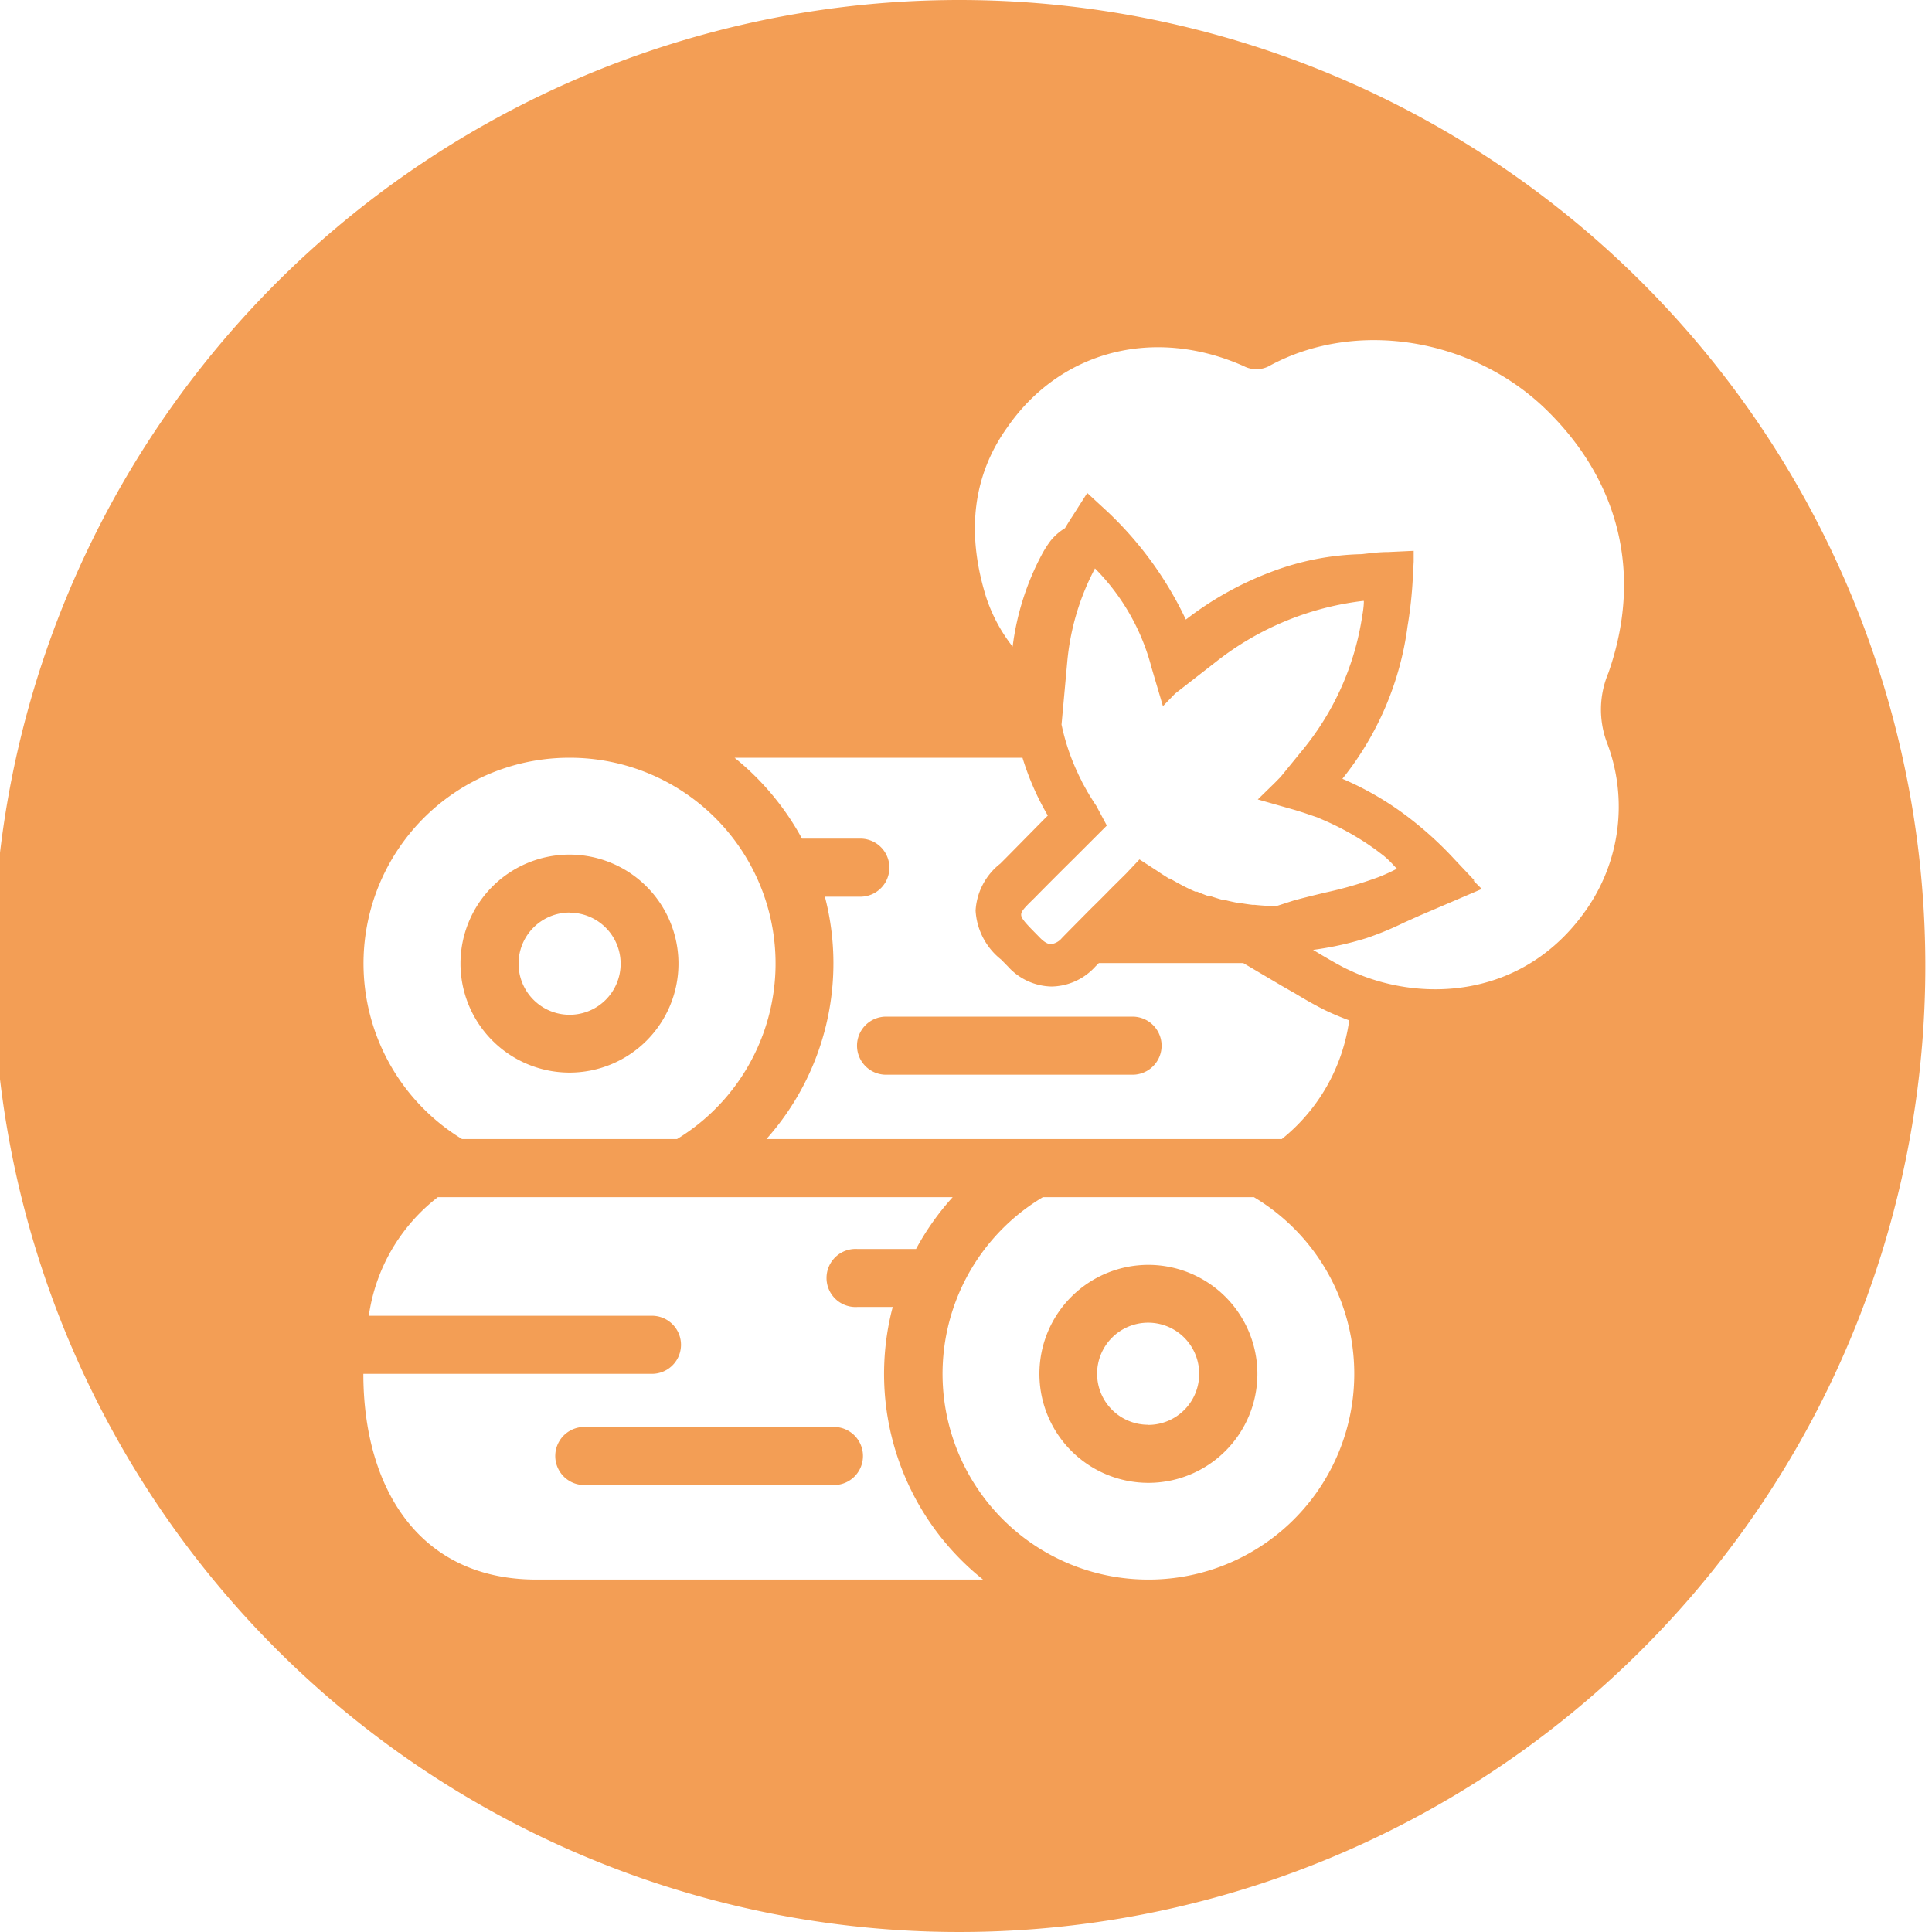
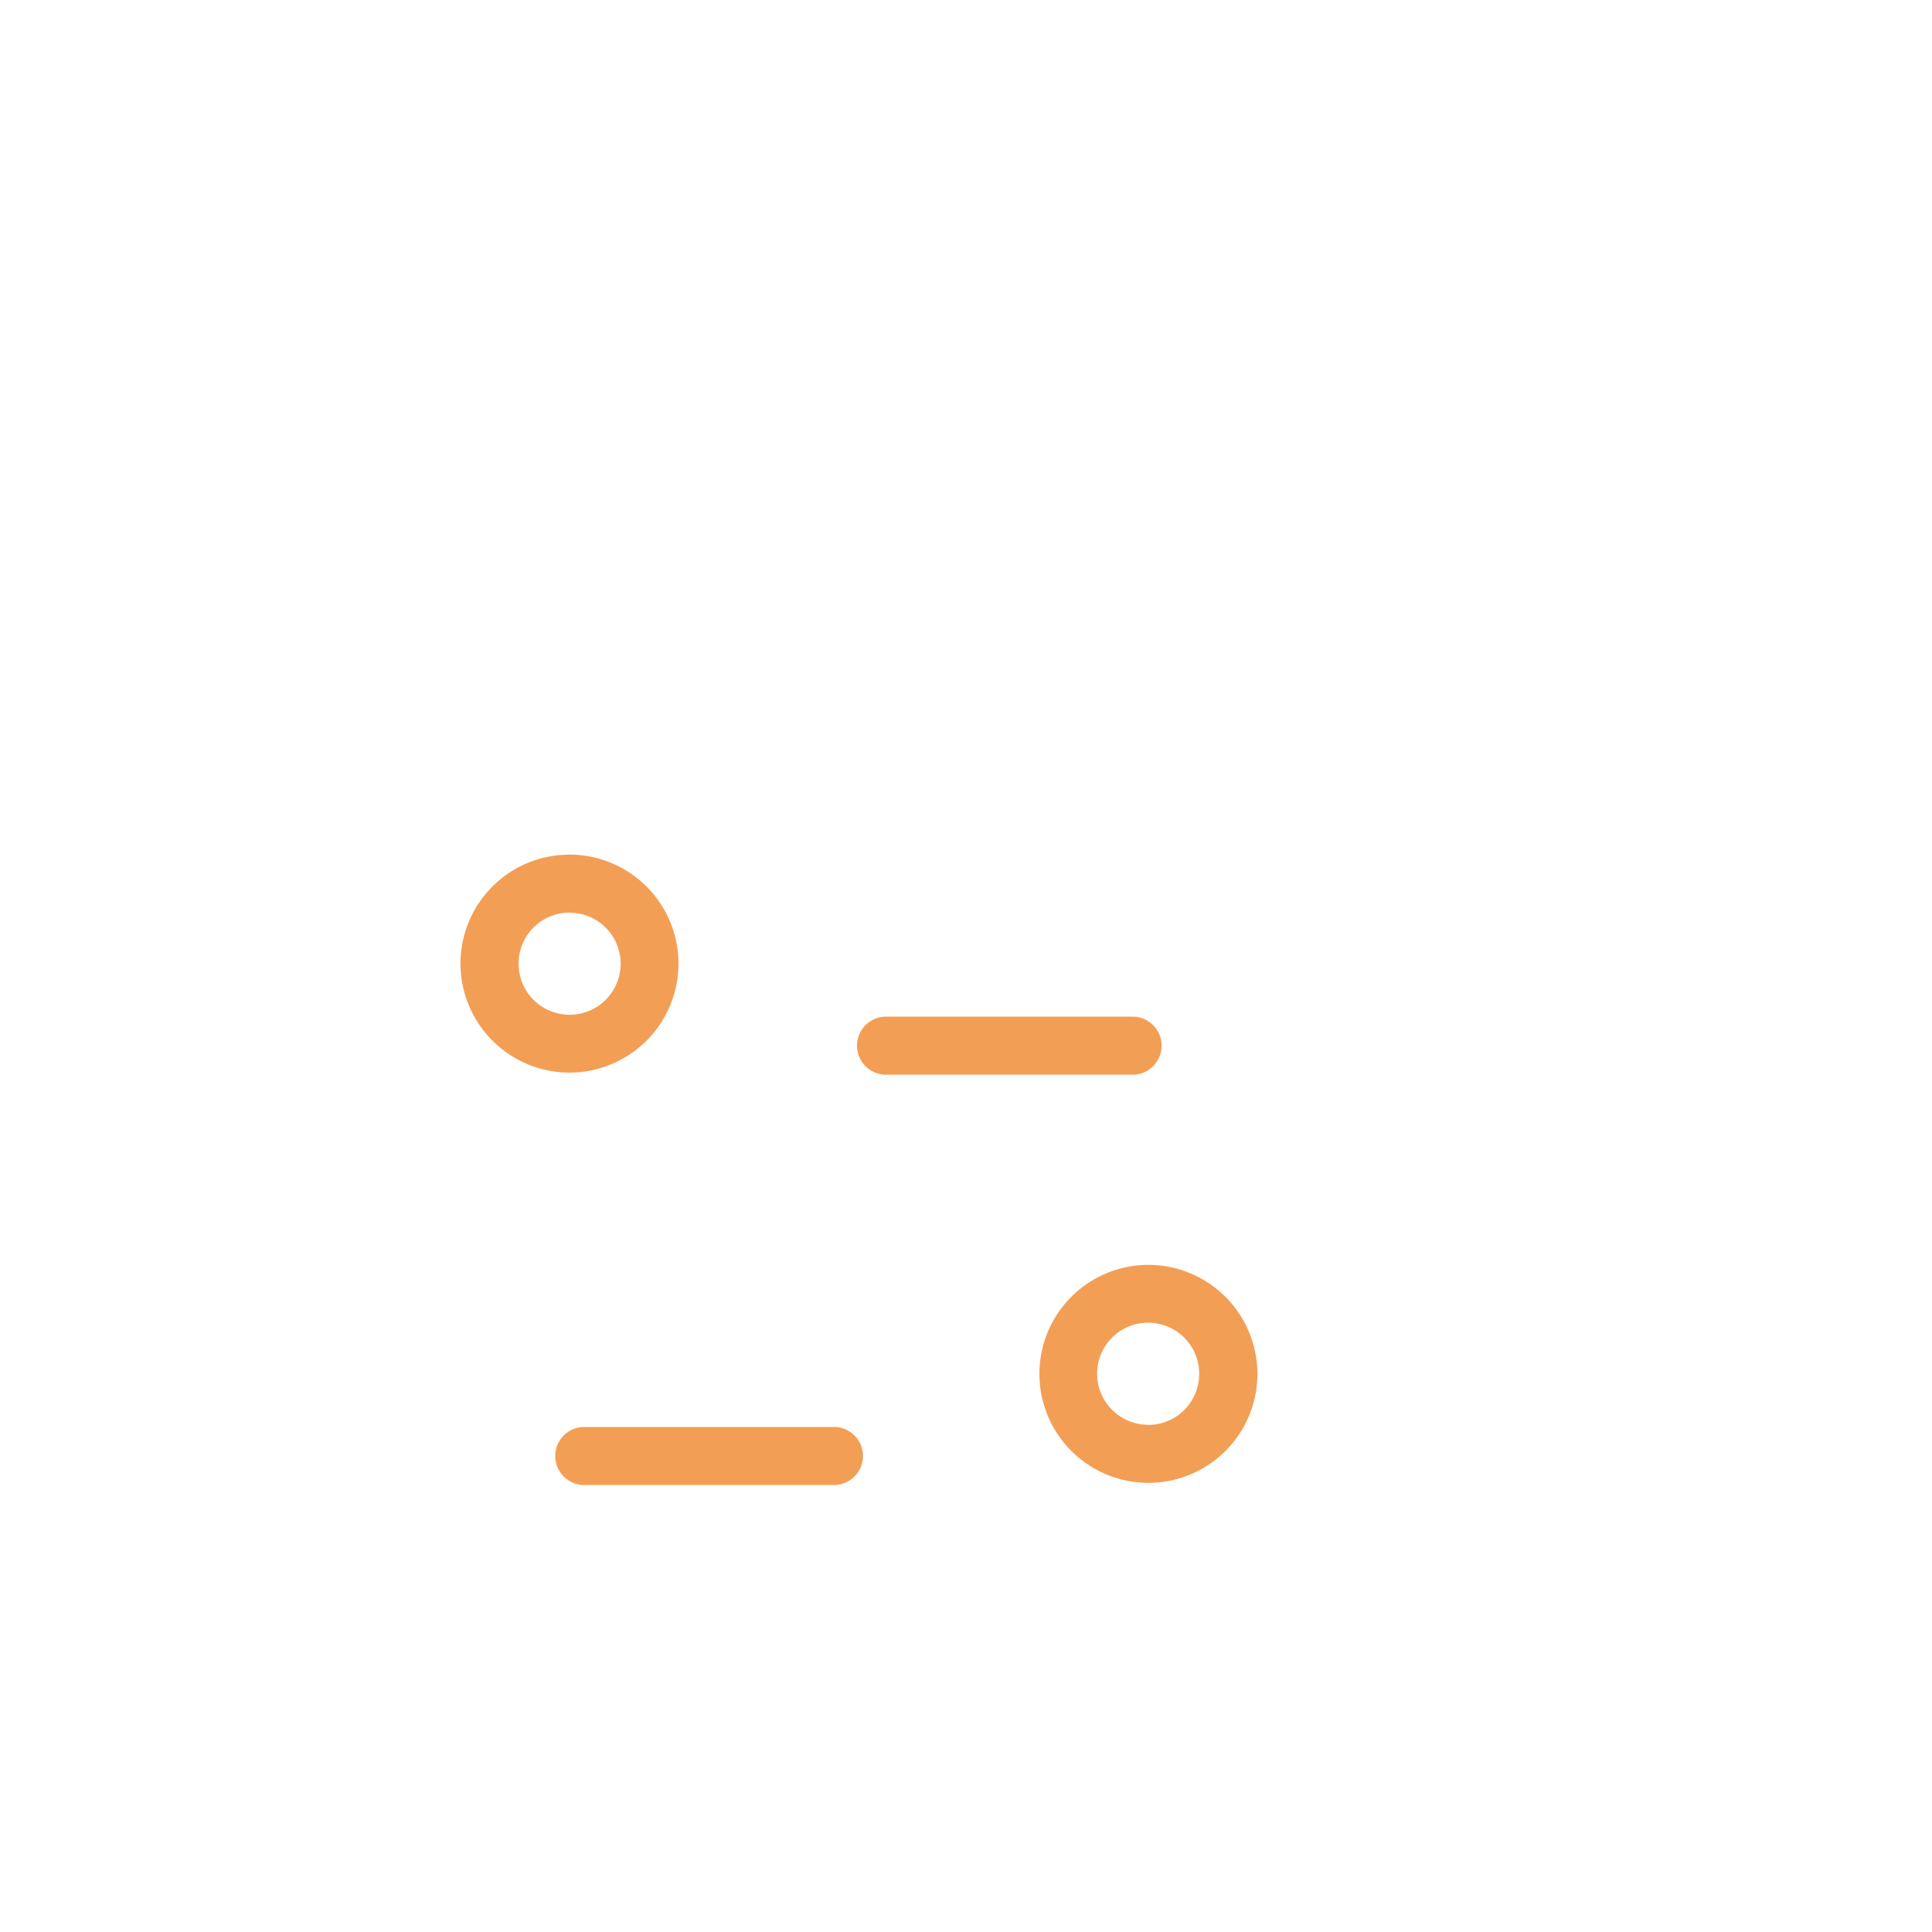
<svg xmlns="http://www.w3.org/2000/svg" id="Ebene_1" data-name="Ebene 1" viewBox="0 0 145 145">
  <defs>
    <style>.cls-1{opacity:0.77;}.cls-2{fill:#f08223;}</style>
  </defs>
  <g class="cls-1">
    <path class="cls-2" d="M86.19,94.93a8.18,8.18,0,1,0,8.18,8.18A8.19,8.19,0,0,0,86.19,94.93Zm0,12A3.83,3.83,0,1,1,90,103.12,3.82,3.82,0,0,1,86.18,106.94Z" />
    <path class="cls-2" d="M42.74,80.5a8.18,8.18,0,1,0-8.18-8.18A8.19,8.19,0,0,0,42.74,80.5Zm0-12a3.83,3.83,0,1,1-3.82,3.83A3.83,3.83,0,0,1,42.74,68.49Z" />
    <path class="cls-2" d="M64.32,78.48a2.18,2.18,0,0,0,2.18,2.18H85a2.18,2.18,0,0,0,0-4.36H66.5A2.18,2.18,0,0,0,64.32,78.48Z" />
    <path class="cls-2" d="M62.44,107.1H44a2.18,2.18,0,1,0,0,4.35H62.44a2.18,2.18,0,1,0,0-4.35Z" />
-     <path class="cls-2" d="M72,0a72.5,72.5,0,1,0,72.5,72.5A72.5,72.5,0,0,0,72,0Zm4.74,56.87a20.36,20.36,0,0,0,1.9,4.34l-.37.37L75.49,64.4l-.42.42,0,0a4.82,4.82,0,0,0-1.85,3.52,5.05,5.05,0,0,0,1.92,3.68l.5.51a4.53,4.53,0,0,0,3.28,1.51h0a4.52,4.52,0,0,0,3.29-1.5l.26-.26H93.31L96.22,74l1,.57,0,0c.71.43,1.45.86,2.24,1.25.58.28,1.18.53,1.8.76a13.85,13.85,0,0,1-5.06,8.91H57.52A19.82,19.82,0,0,0,61.91,67.3h2.66a2.18,2.18,0,1,0,0-4.36H60.19a20.17,20.17,0,0,0-5.06-6.07Zm5.54,3.61c-.18-.26-.35-.54-.52-.81a2.53,2.53,0,0,0-.13-.22l-.35-.63a1.63,1.63,0,0,1-.11-.23c-.12-.22-.23-.45-.33-.68a.89.89,0,0,1-.08-.17,16.49,16.49,0,0,1-1.09-3.36l.43-4.72a18.57,18.57,0,0,1,2.08-7,16.4,16.4,0,0,1,4.24,7.43L87.28,53l.91-.94,3.11-2.42a22,22,0,0,1,11-4.54h.06c0,.5-.1,1-.18,1.49a20.66,20.66,0,0,1-4.34,9.6L96.12,58.3l-.46.47L94.4,60l2.81.8.64.2,1,.34.37.16a20.73,20.73,0,0,1,3.56,1.94l.2.14.23.16.62.47a6.83,6.83,0,0,1,.79.76l.22.23a14.06,14.06,0,0,1-1.38.63,30,30,0,0,1-4,1.16c-.83.2-1.58.38-2.38.6L95.81,68h0a14.93,14.93,0,0,1-1.65-.09H94q-.5-.06-1-.15l-.12,0c-.31-.06-.63-.13-.94-.21l-.14,0c-.3-.08-.61-.18-.91-.28l-.15,0c-.3-.1-.59-.22-.89-.35l-.14,0c-.3-.13-.59-.27-.89-.42l-.11-.06c-.3-.16-.6-.32-.89-.5l-.08,0c-.3-.19-.61-.38-.91-.59l-1.31-.85-1,1.06-1.07,1.06q-.78.8-1.59,1.59c-.72.73-1.45,1.46-2.17,2.2a1.27,1.27,0,0,1-.81.45c-.08,0-.36,0-.81-.46l-.51-.52c-.7-.71-.92-1-.92-1.23s.18-.45.81-1.07l0,0q.21-.2.45-.45c.93-.94,1.86-1.87,2.8-2.8l2.37-2.37ZM42.74,56.87a15.44,15.44,0,0,1,8.07,28.62H34.68a15.44,15.44,0,0,1,8.06-28.62Zm-2.47,61.68c-8.92,0-13-7-13-15.44H48.93a2.18,2.18,0,0,0,0-4.36H27.68a13.67,13.67,0,0,1,5.18-8.9H71.5a19.8,19.8,0,0,0-2.75,3.89H64.36a2.18,2.18,0,1,0,0,4.35H67a19.75,19.75,0,0,0,6.78,20.46Zm45.92,0a15.44,15.44,0,0,1-7.92-28.7H94.11a15.44,15.44,0,0,1-7.92,28.7Zm34.42-62.8A13.49,13.49,0,0,1,119,68.35c-4.55,6.45-12,6.94-17.32,4.65h0l-.63-.29c-.25-.12-.5-.26-.74-.39-.41-.23-.83-.47-1.26-.73l0,0-.5-.3a24.1,24.1,0,0,0,4-.88,23.61,23.61,0,0,0,2.81-1.16l1.18-.53,4.67-2-.64-.64.09,0-1.51-1.6A26.8,26.8,0,0,0,106,61.57s0,0,0,0a23,23,0,0,0-5.25-3.12A23.09,23.09,0,0,0,105.64,47a31.49,31.49,0,0,0,.4-3.74l.06-1.12V42h0l0-.66-1.9.09c-.69,0-1.37.09-2,.16a20.33,20.33,0,0,0-6.79,1.33A24.66,24.66,0,0,0,89,46.5a26.91,26.91,0,0,0-5.87-8.09L81.6,37l-1.11,1.74c-.2.3-.38.6-.56.9l0,0a4.18,4.18,0,0,0-1.07.93,7.78,7.78,0,0,0-.68,1.07A19.93,19.93,0,0,0,76,48.53a12.09,12.09,0,0,1-2-3.75c-1.49-4.81-1-9.1,1.63-12.75,4-5.73,11-7.52,17.7-4.56a2.05,2.05,0,0,0,2.05-.07c6.49-3.46,15.19-2,20.68,3.36s7.24,12.37,4.65,19.75A7.07,7.07,0,0,0,120.61,55.75Z" />
  </g>
</svg>